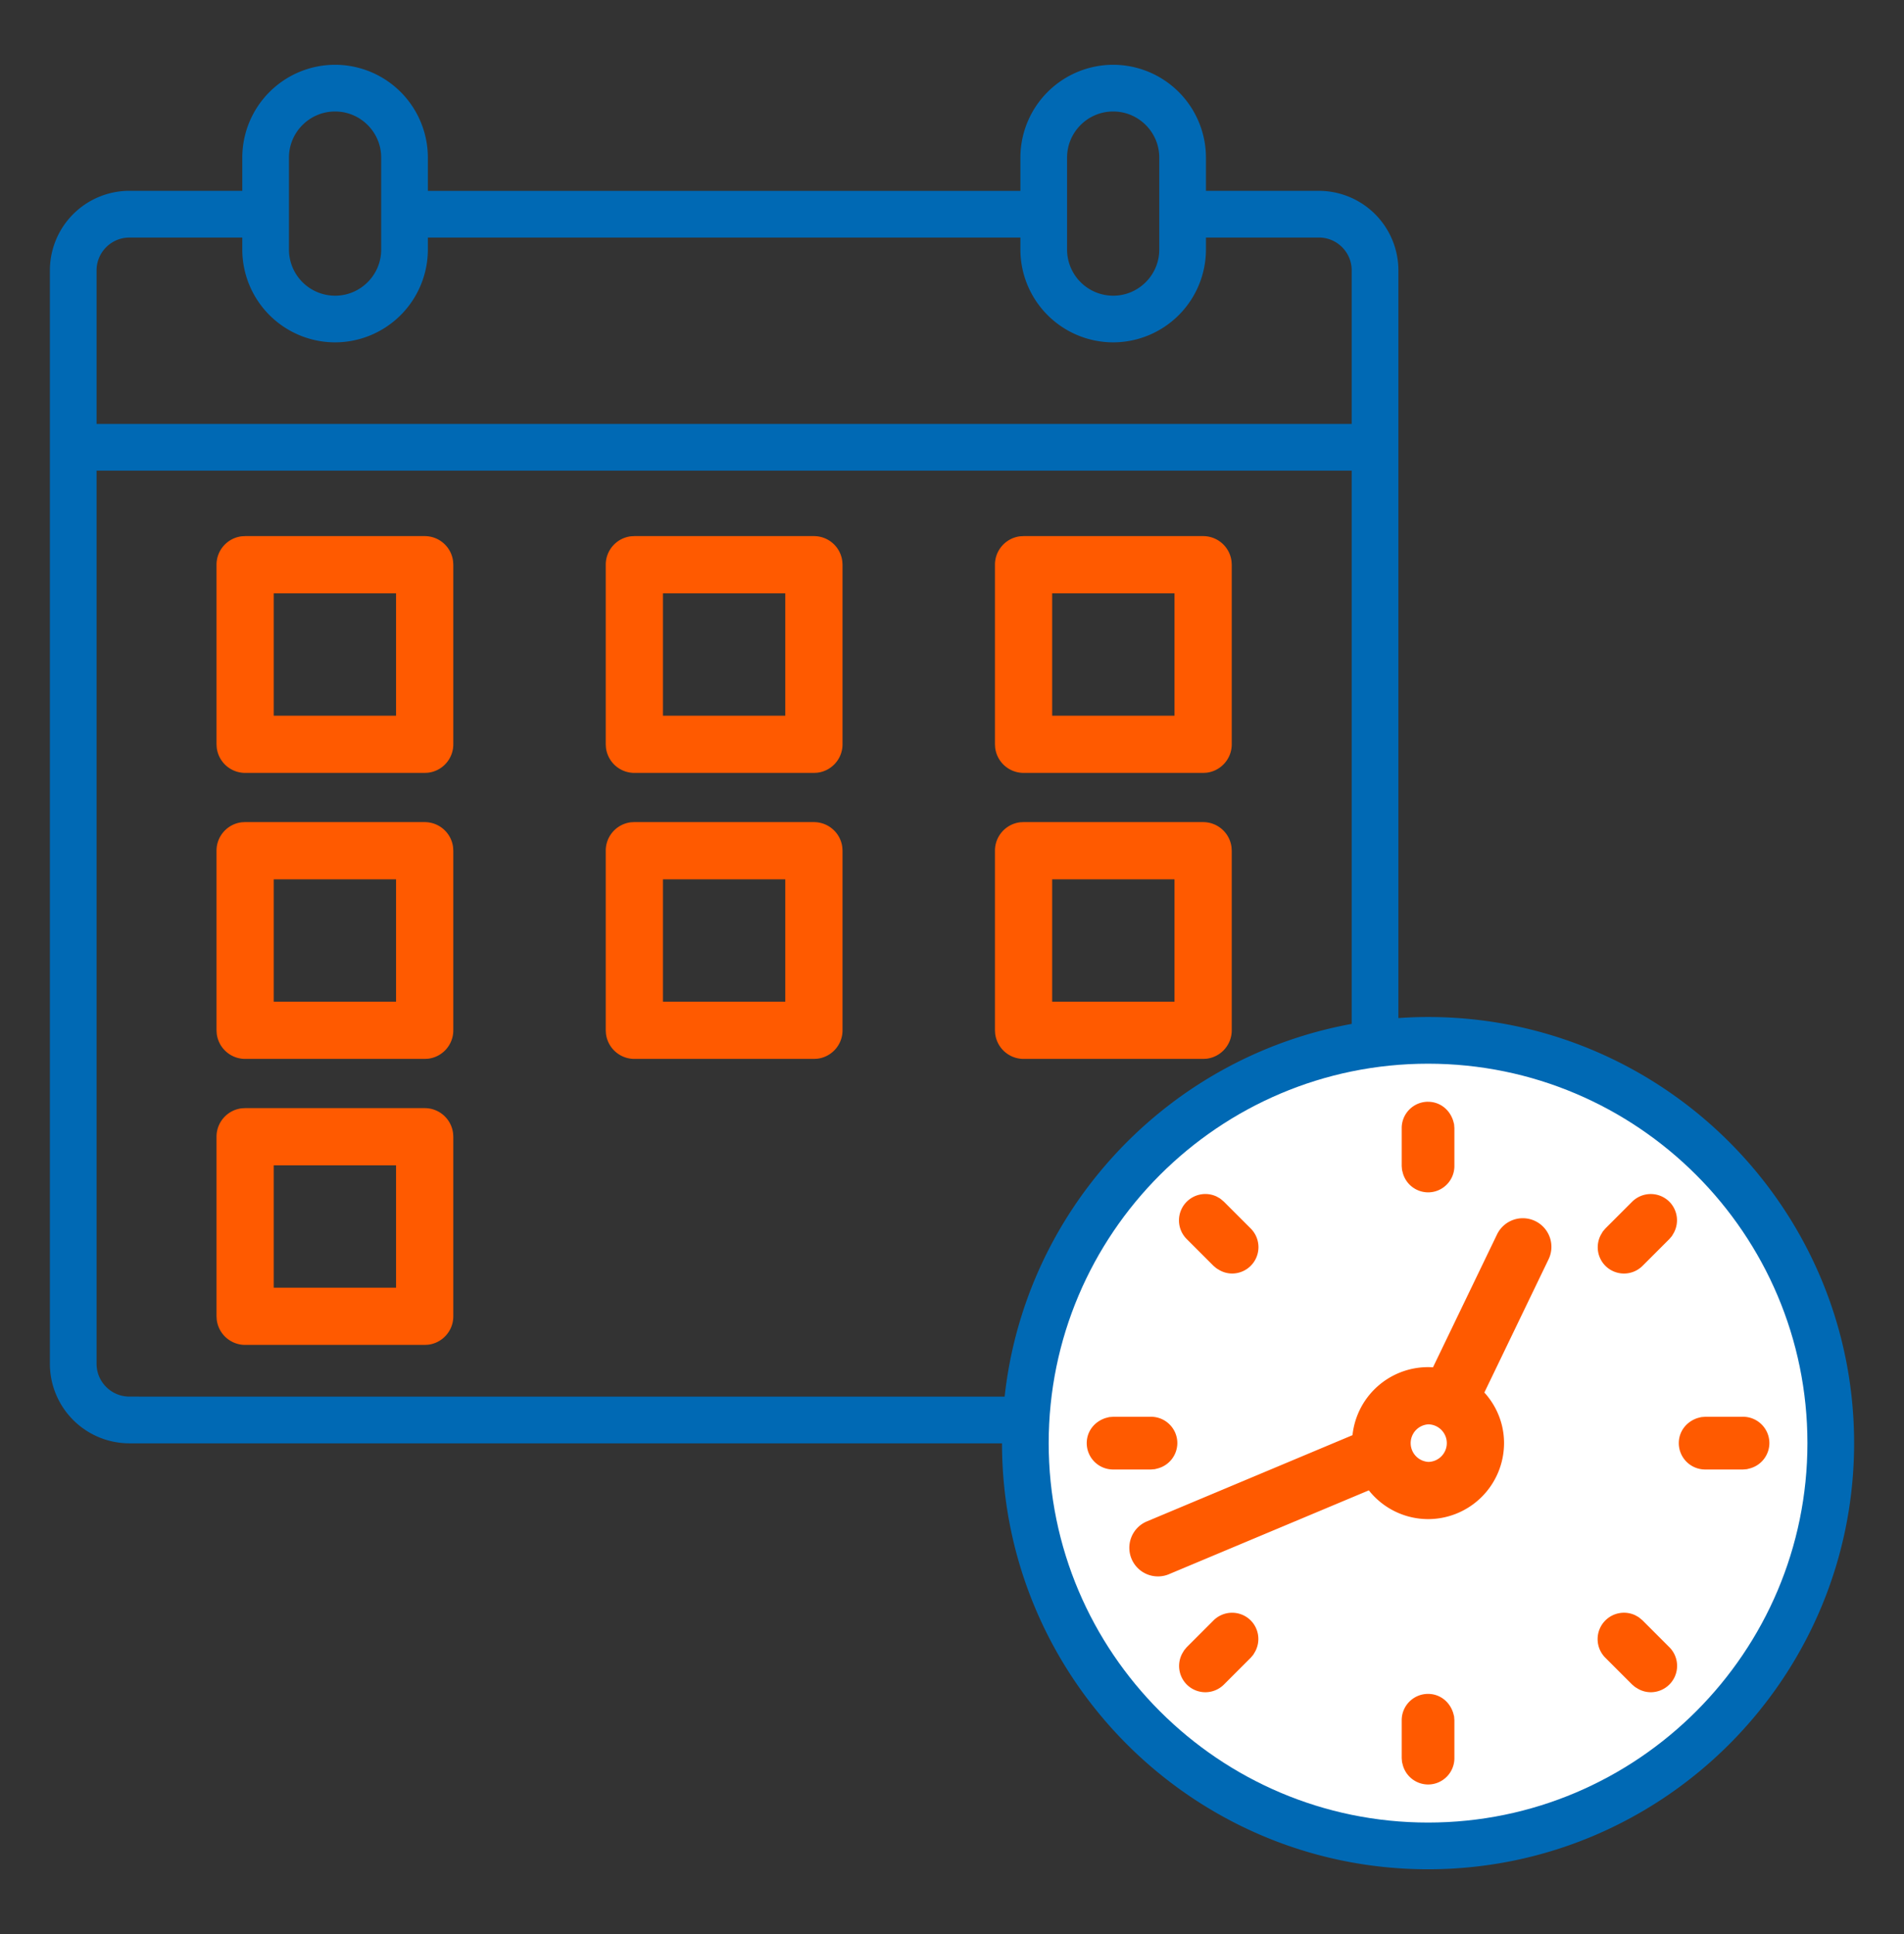
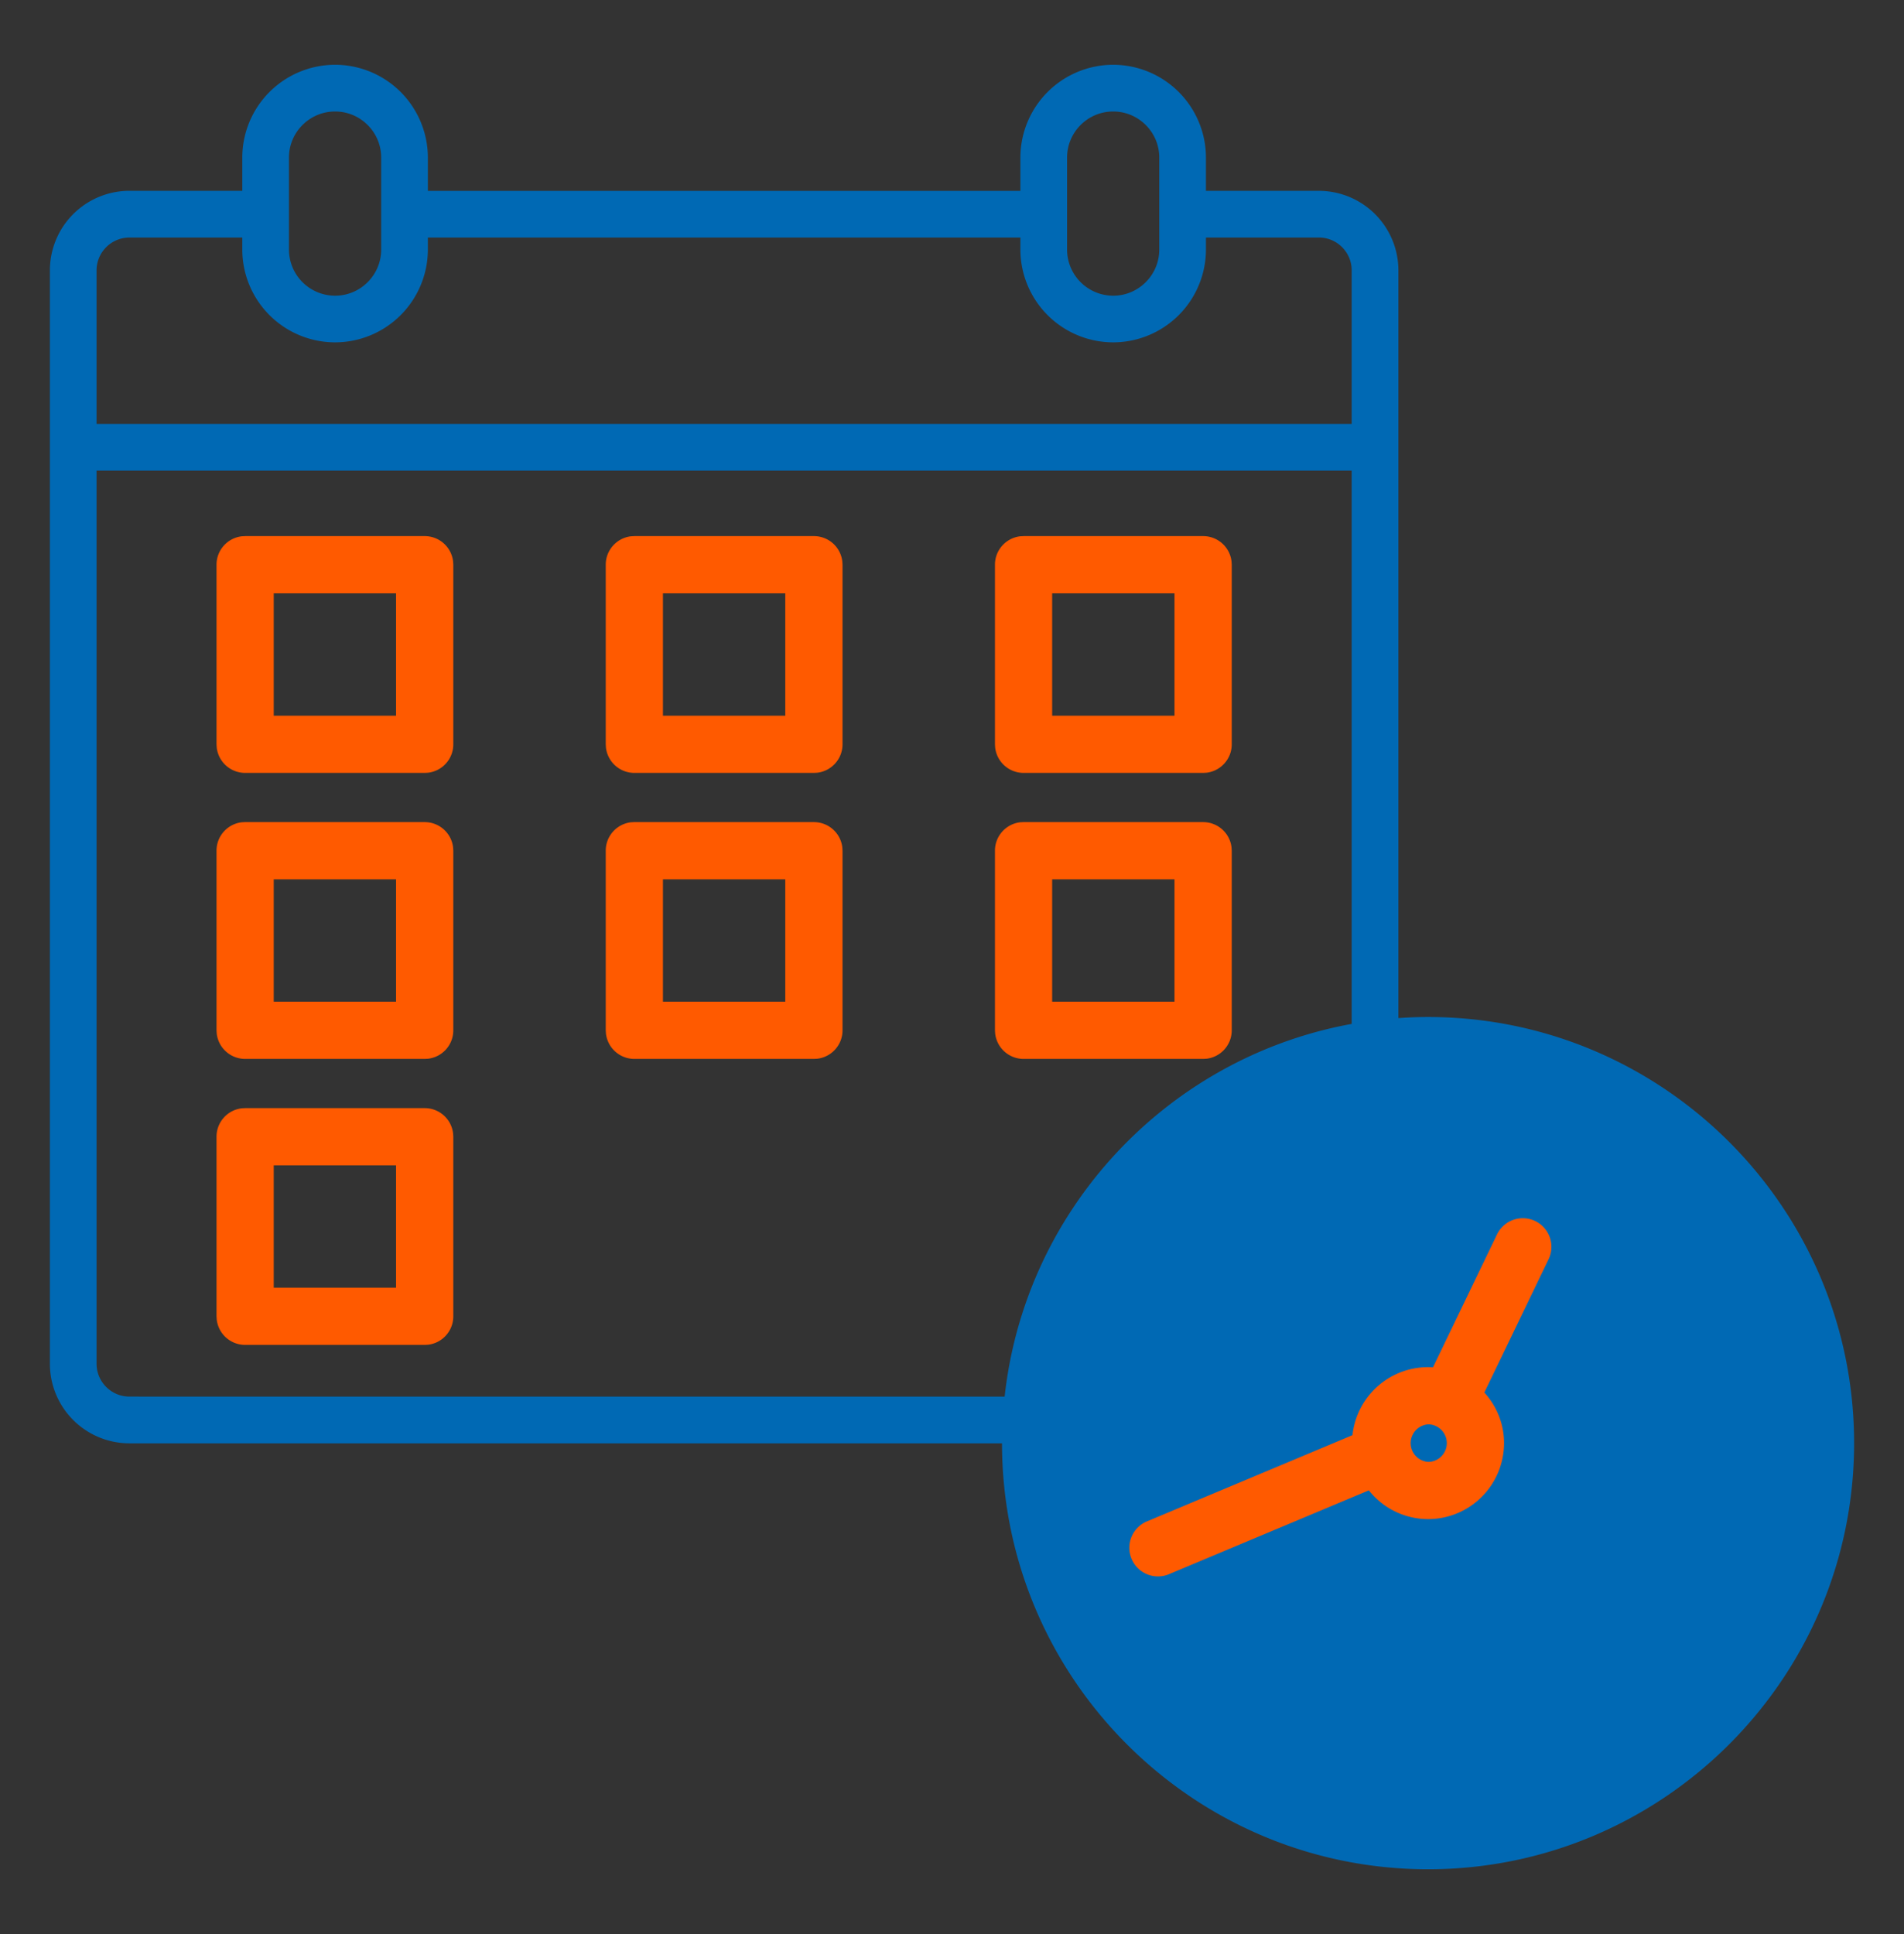
<svg xmlns="http://www.w3.org/2000/svg" width="64" height="65" viewBox="0 0 64 65">
  <rect x="0" y="0" width="64" height="65" fill="#333333" stroke="none" />
  <g fill-rule="nonzero" fill="none">
    <path d="M48.002 34.503c-.446 0-.886.023-1.32.064V9.087a2.352 2.352 0 0 0-2.35-2.35h-4.119v-1.44A2.8 2.8 0 0 0 37.418 2.5a2.8 2.8 0 0 0-2.796 2.796v1.442H14.059V5.297A2.8 2.8 0 0 0 11.263 2.5a2.8 2.8 0 0 0-2.796 2.796v1.44H4.35A2.352 2.352 0 0 0 2 9.088v36.748a2.352 2.352 0 0 0 2.35 2.349h29.662l-.008.317c0 7.719 6.28 13.998 13.998 13.998C55.72 62.5 62 56.22 62 48.501c0-7.719-6.28-13.998-13.998-13.998zM4.349 7.66h4.118v.727a2.8 2.8 0 0 0 2.796 2.796 2.8 2.8 0 0 0 2.796-2.796v-.726h20.563v.726a2.8 2.8 0 0 0 2.796 2.796 2.8 2.8 0 0 0 2.795-2.796V7.66h4.12c.786 0 1.425.64 1.425 1.426v5.484H2.923V9.087c0-.786.64-1.426 1.426-1.426zm0 39.6c-.786 0-1.426-.64-1.426-1.426V15.494h42.835v19.19c-6.255 1.013-11.132 6.184-11.696 12.577H4.349zM37.418 3.424c1.032 0 1.872.84 1.872 1.873v3.09c0 1.034-.84 1.874-1.872 1.874a1.875 1.875 0 0 1-1.873-1.873V5.297c0-1.033.84-1.873 1.873-1.873zm-26.155 0c1.033 0 1.873.84 1.873 1.873v3.09c0 1.034-.84 1.874-1.873 1.874A1.875 1.875 0 0 1 9.39 8.388V5.297c0-1.033.84-1.873 1.873-1.873z" stroke="#0069B4" stroke-width=".646" fill="#0069B4" />
    <g fill="#FF5A00">
-       <path d="M27.358 18.018c.493 0 .9.37.955.85l.007.111v6.036c0 .493-.371.9-.85.955l-.112.006h-6.035a.962.962 0 0 1-.955-.85l-.007-.111v-6.036c0-.493.371-.9.85-.955l.112-.006h6.035zm-.962 1.923h-4.112v4.112h4.112V19.94zM40.441 18.018c.493 0 .9.37.955.85l.007.111v6.036c0 .493-.371.9-.85.955l-.112.006h-6.035a.962.962 0 0 1-.955-.85l-.007-.111v-6.036c0-.493.371-.9.85-.955l.112-.006h6.035zm-.962 1.923h-4.112v4.112h4.112V19.94zM14.275 27.63c.493 0 .9.37.955.849l.007.112v6.036c0 .493-.371.9-.85.955l-.112.006H8.24a.962.962 0 0 1-.955-.85l-.007-.111V28.59c0-.493.371-.9.85-.955l.112-.006h6.035zm-.962 1.922H9.201v4.113h4.112v-4.113zM27.358 27.63c.493 0 .9.37.955.849l.007.112v6.036c0 .493-.371.9-.85.955l-.112.006h-6.035a.962.962 0 0 1-.955-.85l-.007-.111V28.59c0-.493.371-.9.85-.955l.112-.006h6.035zm-.962 1.922h-4.112v4.113h4.112v-4.113zM40.441 27.63c.493 0 .9.37.955.849l.007.112v6.036c0 .493-.371.9-.85.955l-.112.006h-6.035a.962.962 0 0 1-.955-.85l-.007-.111V28.59c0-.493.371-.9.85-.955l.112-.006h6.035zm-.962 1.922h-4.112v4.113h4.112v-4.113zM14.275 37.242c.493 0 .9.37.955.85l.007.111v6.036c0 .493-.371.9-.85.955l-.112.006H8.24a.962.962 0 0 1-.955-.85l-.007-.111v-6.036c0-.493.371-.9.85-.955l.112-.006h6.035zm-.962 1.923H9.201v4.112h4.112v-4.112zM14.275 18.018c.493 0 .9.37.955.85l.007.111v6.036c0 .493-.371.9-.85.955l-.112.006H8.24a.962.962 0 0 1-.955-.85l-.007-.111v-6.036c0-.493.371-.9.85-.955l.112-.006h6.035zm-.962 1.923H9.201v4.112h4.112V19.94z" />
+       <path d="M27.358 18.018c.493 0 .9.37.955.85l.007.111v6.036c0 .493-.371.9-.85.955l-.112.006h-6.035a.962.962 0 0 1-.955-.85l-.007-.111v-6.036c0-.493.371-.9.85-.955l.112-.006h6.035zm-.962 1.923h-4.112v4.112h4.112V19.94zM40.441 18.018c.493 0 .9.37.955.85l.007.111v6.036c0 .493-.371.9-.85.955l-.112.006h-6.035a.962.962 0 0 1-.955-.85l-.007-.111v-6.036c0-.493.371-.9.85-.955l.112-.006h6.035zm-.962 1.923h-4.112v4.112h4.112V19.94zM14.275 27.63c.493 0 .9.37.955.849l.007.112v6.036c0 .493-.371.9-.85.955l-.112.006H8.24a.962.962 0 0 1-.955-.85l-.007-.111V28.59c0-.493.371-.9.85-.955l.112-.006h6.035zm-.962 1.922H9.201v4.113h4.112v-4.113zM27.358 27.63c.493 0 .9.37.955.849l.007.112v6.036c0 .493-.371.9-.85.955l-.112.006h-6.035a.962.962 0 0 1-.955-.85l-.007-.111V28.59c0-.493.371-.9.85-.955l.112-.006zm-.962 1.922h-4.112v4.113h4.112v-4.113zM40.441 27.63c.493 0 .9.37.955.849l.007.112v6.036c0 .493-.371.9-.85.955l-.112.006h-6.035a.962.962 0 0 1-.955-.85l-.007-.111V28.59c0-.493.371-.9.85-.955l.112-.006h6.035zm-.962 1.922h-4.112v4.113h4.112v-4.113zM14.275 37.242c.493 0 .9.37.955.85l.007.111v6.036c0 .493-.371.9-.85.955l-.112.006H8.24a.962.962 0 0 1-.955-.85l-.007-.111v-6.036c0-.493.371-.9.85-.955l.112-.006h6.035zm-.962 1.923H9.201v4.112h4.112v-4.112zM14.275 18.018c.493 0 .9.37.955.85l.007.111v6.036c0 .493-.371.9-.85.955l-.112.006H8.24a.962.962 0 0 1-.955-.85l-.007-.111v-6.036c0-.493.371-.9.85-.955l.112-.006h6.035zm-.962 1.923H9.201v4.112h4.112V19.94z" />
    </g>
-     <path d="M48.002 35.426c7.21 0 13.075 5.865 13.075 13.075 0 7.21-5.866 13.075-13.075 13.075-7.21 0-13.075-5.865-13.075-13.075 0-7.21 5.865-13.075 13.075-13.075z" stroke="#0069B4" stroke-width=".646" fill="#FFF" />
-     <path d="M48.002 56.929c.384 0 .718.246.843.635l.032.12.01.131v1.273c0 .49-.396.886-.885.886a.885.885 0 0 1-.844-.635l-.031-.12-.011-.131v-1.273c0-.49.396-.886.886-.886zm-7.213-2.468a.886.886 0 0 1 1.253 0 .885.885 0 0 1 .148 1.045l-.063.107-.085.1-.9.9a.884.884 0 0 1-1.252 0 .885.885 0 0 1-.149-1.045l.064-.107.084-.1.9-.9zm13.172 0a.886.886 0 0 1 1.006-.175l.108.061.039.029.1.085.9.9a.886.886 0 0 1-.626 1.512.864.864 0 0 1-.418-.109l-.109-.066-.1-.084-.9-.9a.886.886 0 0 1 0-1.253zm-15.273-6.846c.49 0 .886.397.886.886a.885.885 0 0 1-.635.844l-.12.031-.131.011h-1.273a.886.886 0 0 1-.886-.886c0-.384.246-.718.635-.844l.12-.031.13-.01h1.274zm19.9 0c.49 0 .887.397.887.886a.885.885 0 0 1-.635.844l-.12.031-.131.011h-1.273a.886.886 0 0 1-.886-.886c0-.384.246-.718.634-.844l.121-.031.13-.01h1.274zm-3.727-7.226a.886.886 0 0 1 1.253 0 .885.885 0 0 1 .148 1.045l-.063.107-.085.1-.9.9a.884.884 0 0 1-1.253 0 .885.885 0 0 1-.148-1.045l.063-.107.085-.1.9-.9zm-14.972 0a.886.886 0 0 1 1.007-.175l.108.061.038.029.1.085.9.9a.886.886 0 0 1-.626 1.512.864.864 0 0 1-.418-.109l-.109-.066-.1-.084-.9-.9a.886.886 0 0 1 0-1.253zm8.113-3.36c.384 0 .718.246.843.634l.032.12.01.131v1.273c0 .49-.396.886-.885.886a.885.885 0 0 1-.844-.635l-.031-.12-.011-.13v-1.274c0-.49.396-.886.886-.886z" fill="#FF5A00" />
    <path d="M51.387 41.488a.462.462 0 0 0-.616.215l-2.313 4.799a2.04 2.04 0 0 0-.456-.055 2.056 2.056 0 0 0-2.054 2.054c0 .023.006.045.007.068l-7.232 3.033a.462.462 0 0 0 .357.851l7.12-2.986a2.048 2.048 0 0 0 1.802 1.088 2.056 2.056 0 0 0 2.054-2.054c0-.644-.304-1.213-.77-1.59l2.317-4.807a.462.462 0 0 0-.216-.616zm-3.385 8.144a1.132 1.132 0 0 1 0-2.262c.623 0 1.13.507 1.13 1.131s-.507 1.131-1.13 1.131z" stroke="#FF5A00" fill="#FF5A00" />
  </g>
</svg>